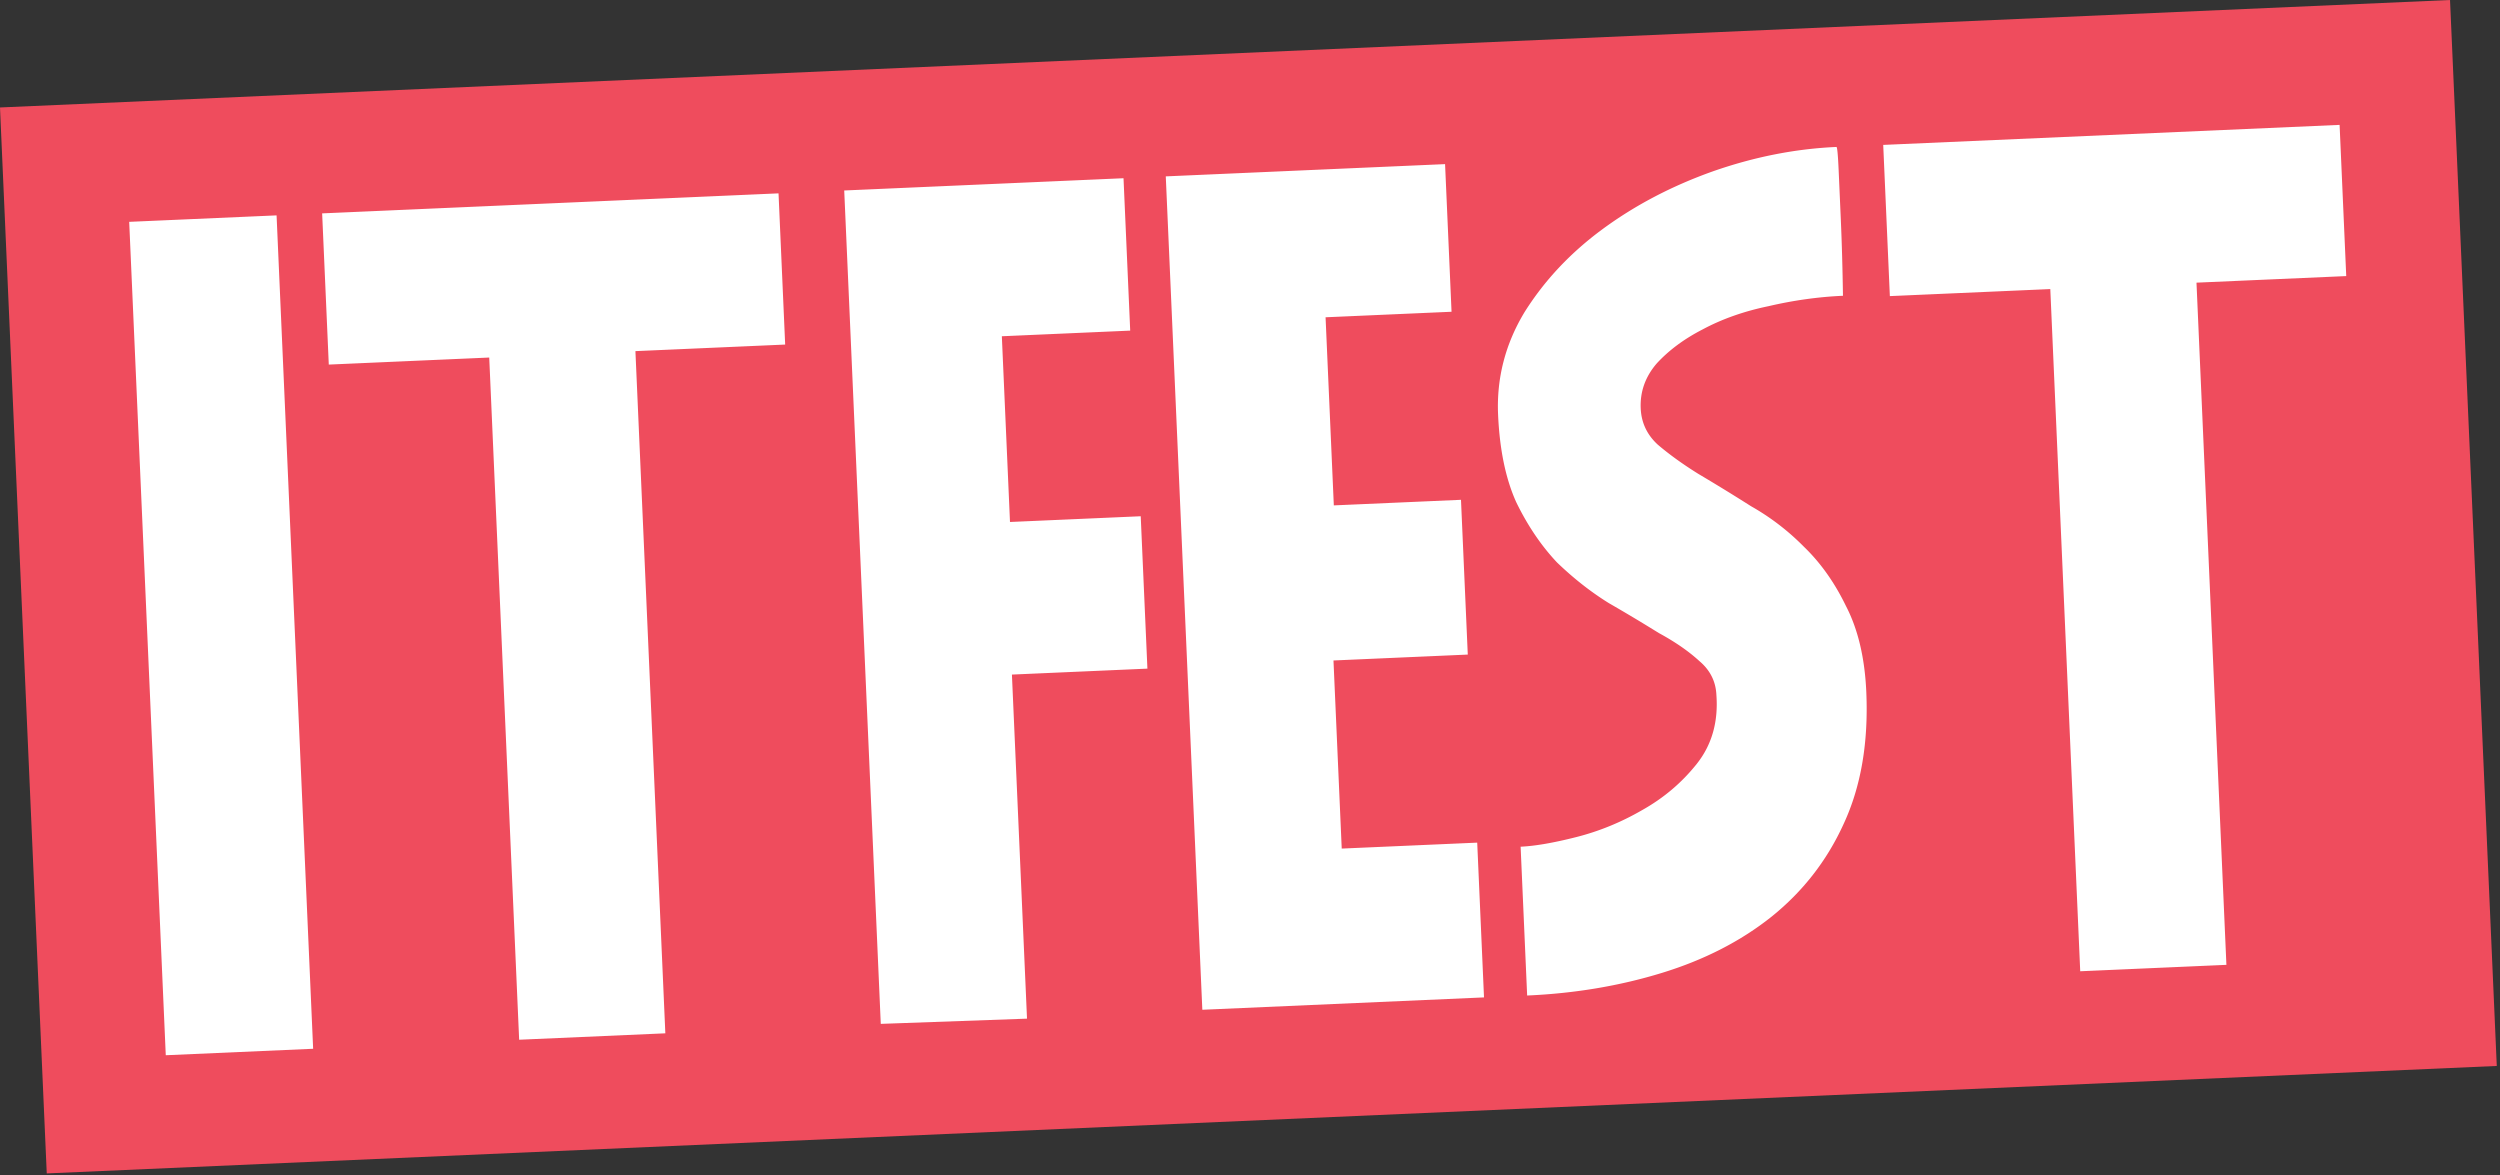
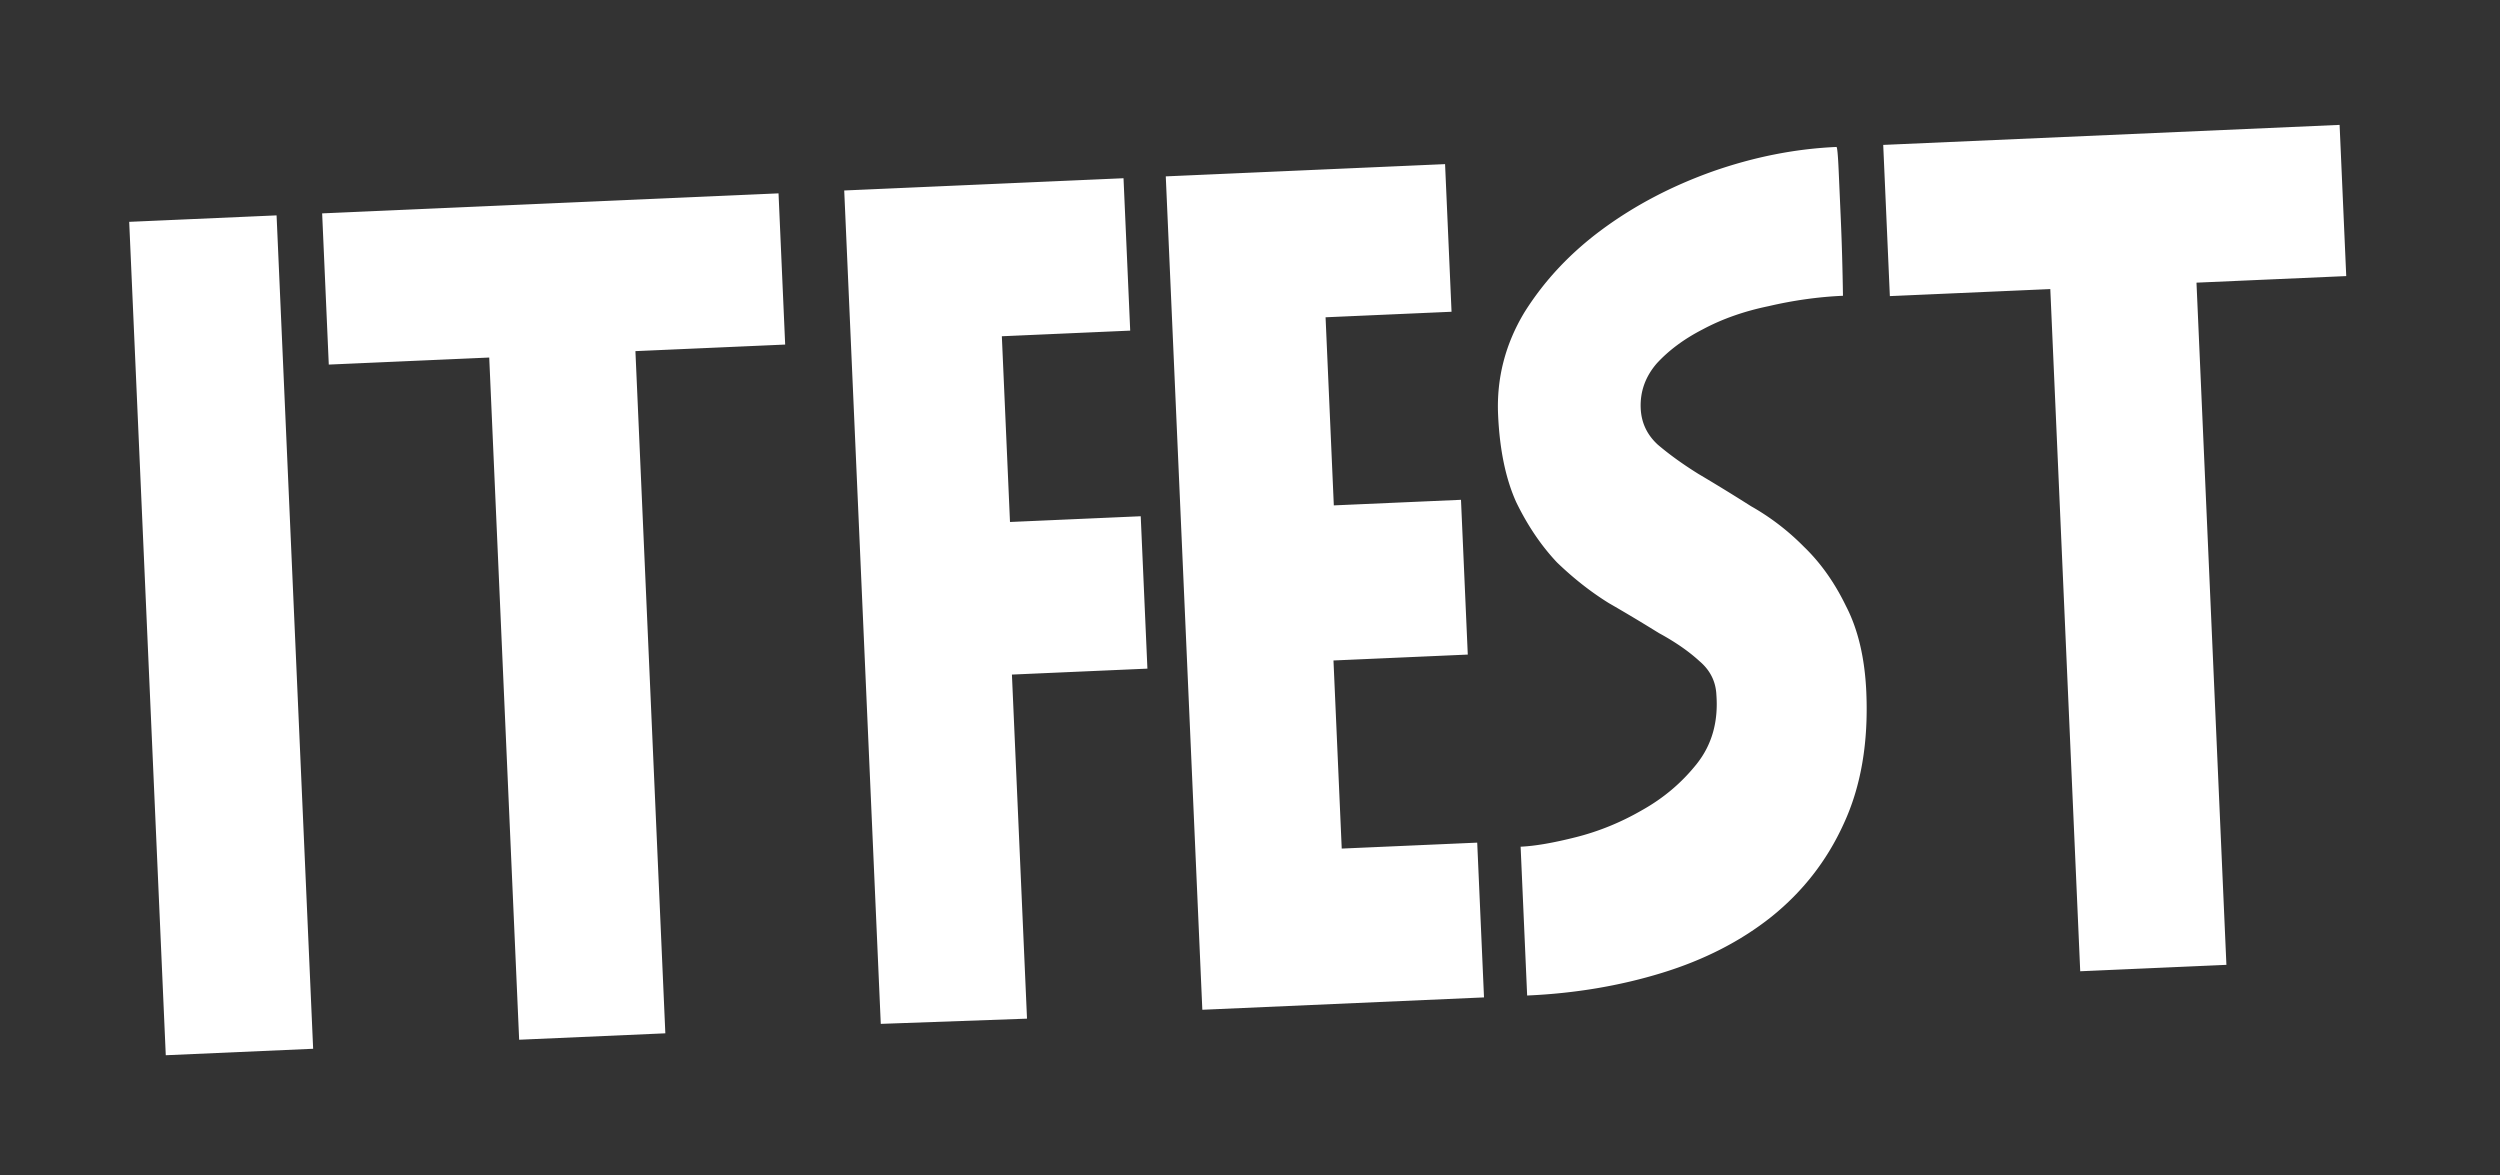
<svg xmlns="http://www.w3.org/2000/svg" width="685" height="322">
  <rect width="100%" height="100%" fill="#333333" stroke="none" />
  <svg width="685" height="322" viewBox="0 0 685 322" fill="none">
-     <path d="M0 29.446 671.308 0l12.811 292.07-671.308 29.446L0 29.446Z" fill="#EF4C5D" />
    <path d="m35.402 60.785 40.38-1.771L85.8 287.363l-40.38 1.771L35.401 60.785ZM213.318 52.981l1.818 41.43-41.032 1.799 8.199 186.92-40.055 1.756-8.199-186.92-43.963 1.93-1.817-41.43 125.049-5.485ZM241.332 280.54 231.316 52.192l76.527-3.357 1.832 41.755-35.17 1.543 2.232 50.889 35.821-1.571 1.832 41.755-37.124 1.628 4.135 94.276-40.069 1.43ZM329.438 276.676 319.422 48.327l76.527-3.357 1.774 40.45-34.518 1.515 2.26 51.541 34.845-1.528 1.86 42.407-36.798 1.615 2.26 51.541 37.124-1.628 1.861 42.407-77.179 3.386ZM503.184 40.267c.217-.01.421 2.16.612 6.51l.601 13.7c.267 6.09.459 12.945.576 20.566-6.73.295-13.54 1.248-20.43 2.857-6.683 1.383-12.68 3.498-17.993 6.346-5.106 2.62-9.319 5.747-12.64 9.379-3.104 3.622-4.555 7.717-4.355 12.284.172 3.915 1.731 7.223 4.677 9.927 3.163 2.694 6.869 5.364 11.118 8.01a540.266 540.266 0 0 1 14.418 8.846 65.97 65.97 0 0 1 14.518 11.129c4.543 4.377 8.368 9.765 11.476 16.166 3.326 6.391 5.194 14.262 5.604 23.613.61 13.919-1.47 25.994-6.242 36.226-4.564 10.006-11.153 18.466-19.768 25.381-8.407 6.687-18.406 11.811-29.996 15.369-11.59 3.559-23.897 5.624-36.923 6.196l-1.789-40.777c3.908-.171 8.981-1.047 15.22-2.628 6.238-1.581 12.222-4.023 17.95-7.325 5.945-3.311 10.979-7.563 15.102-12.755 4.122-5.192 5.913-11.481 5.371-18.865-.162-3.698-1.711-6.789-4.648-9.275-2.946-2.703-6.648-5.265-11.104-7.684a481.554 481.554 0 0 0-13.738-8.222c-4.919-3.053-9.65-6.767-14.193-11.144-4.334-4.603-8.056-10.105-11.164-16.506-2.892-6.41-4.547-14.399-4.967-23.968-.439-10.004 1.978-19.37 7.251-28.1 5.489-8.738 12.66-16.352 21.511-22.841 8.851-6.49 18.845-11.721 29.981-15.696 11.354-3.985 22.675-6.224 33.964-6.72ZM641.051 34.22l1.817 41.428-41.032 1.8 8.199 186.92-40.055 1.757-8.199-186.92-43.962 1.928-1.817-41.429 125.049-5.485Z" fill="#fff" />
  </svg>
  <style>@media (prefers-color-scheme:light){:root{filter:none}}@media (prefers-color-scheme:dark){:root{filter:none}}</style>
</svg>